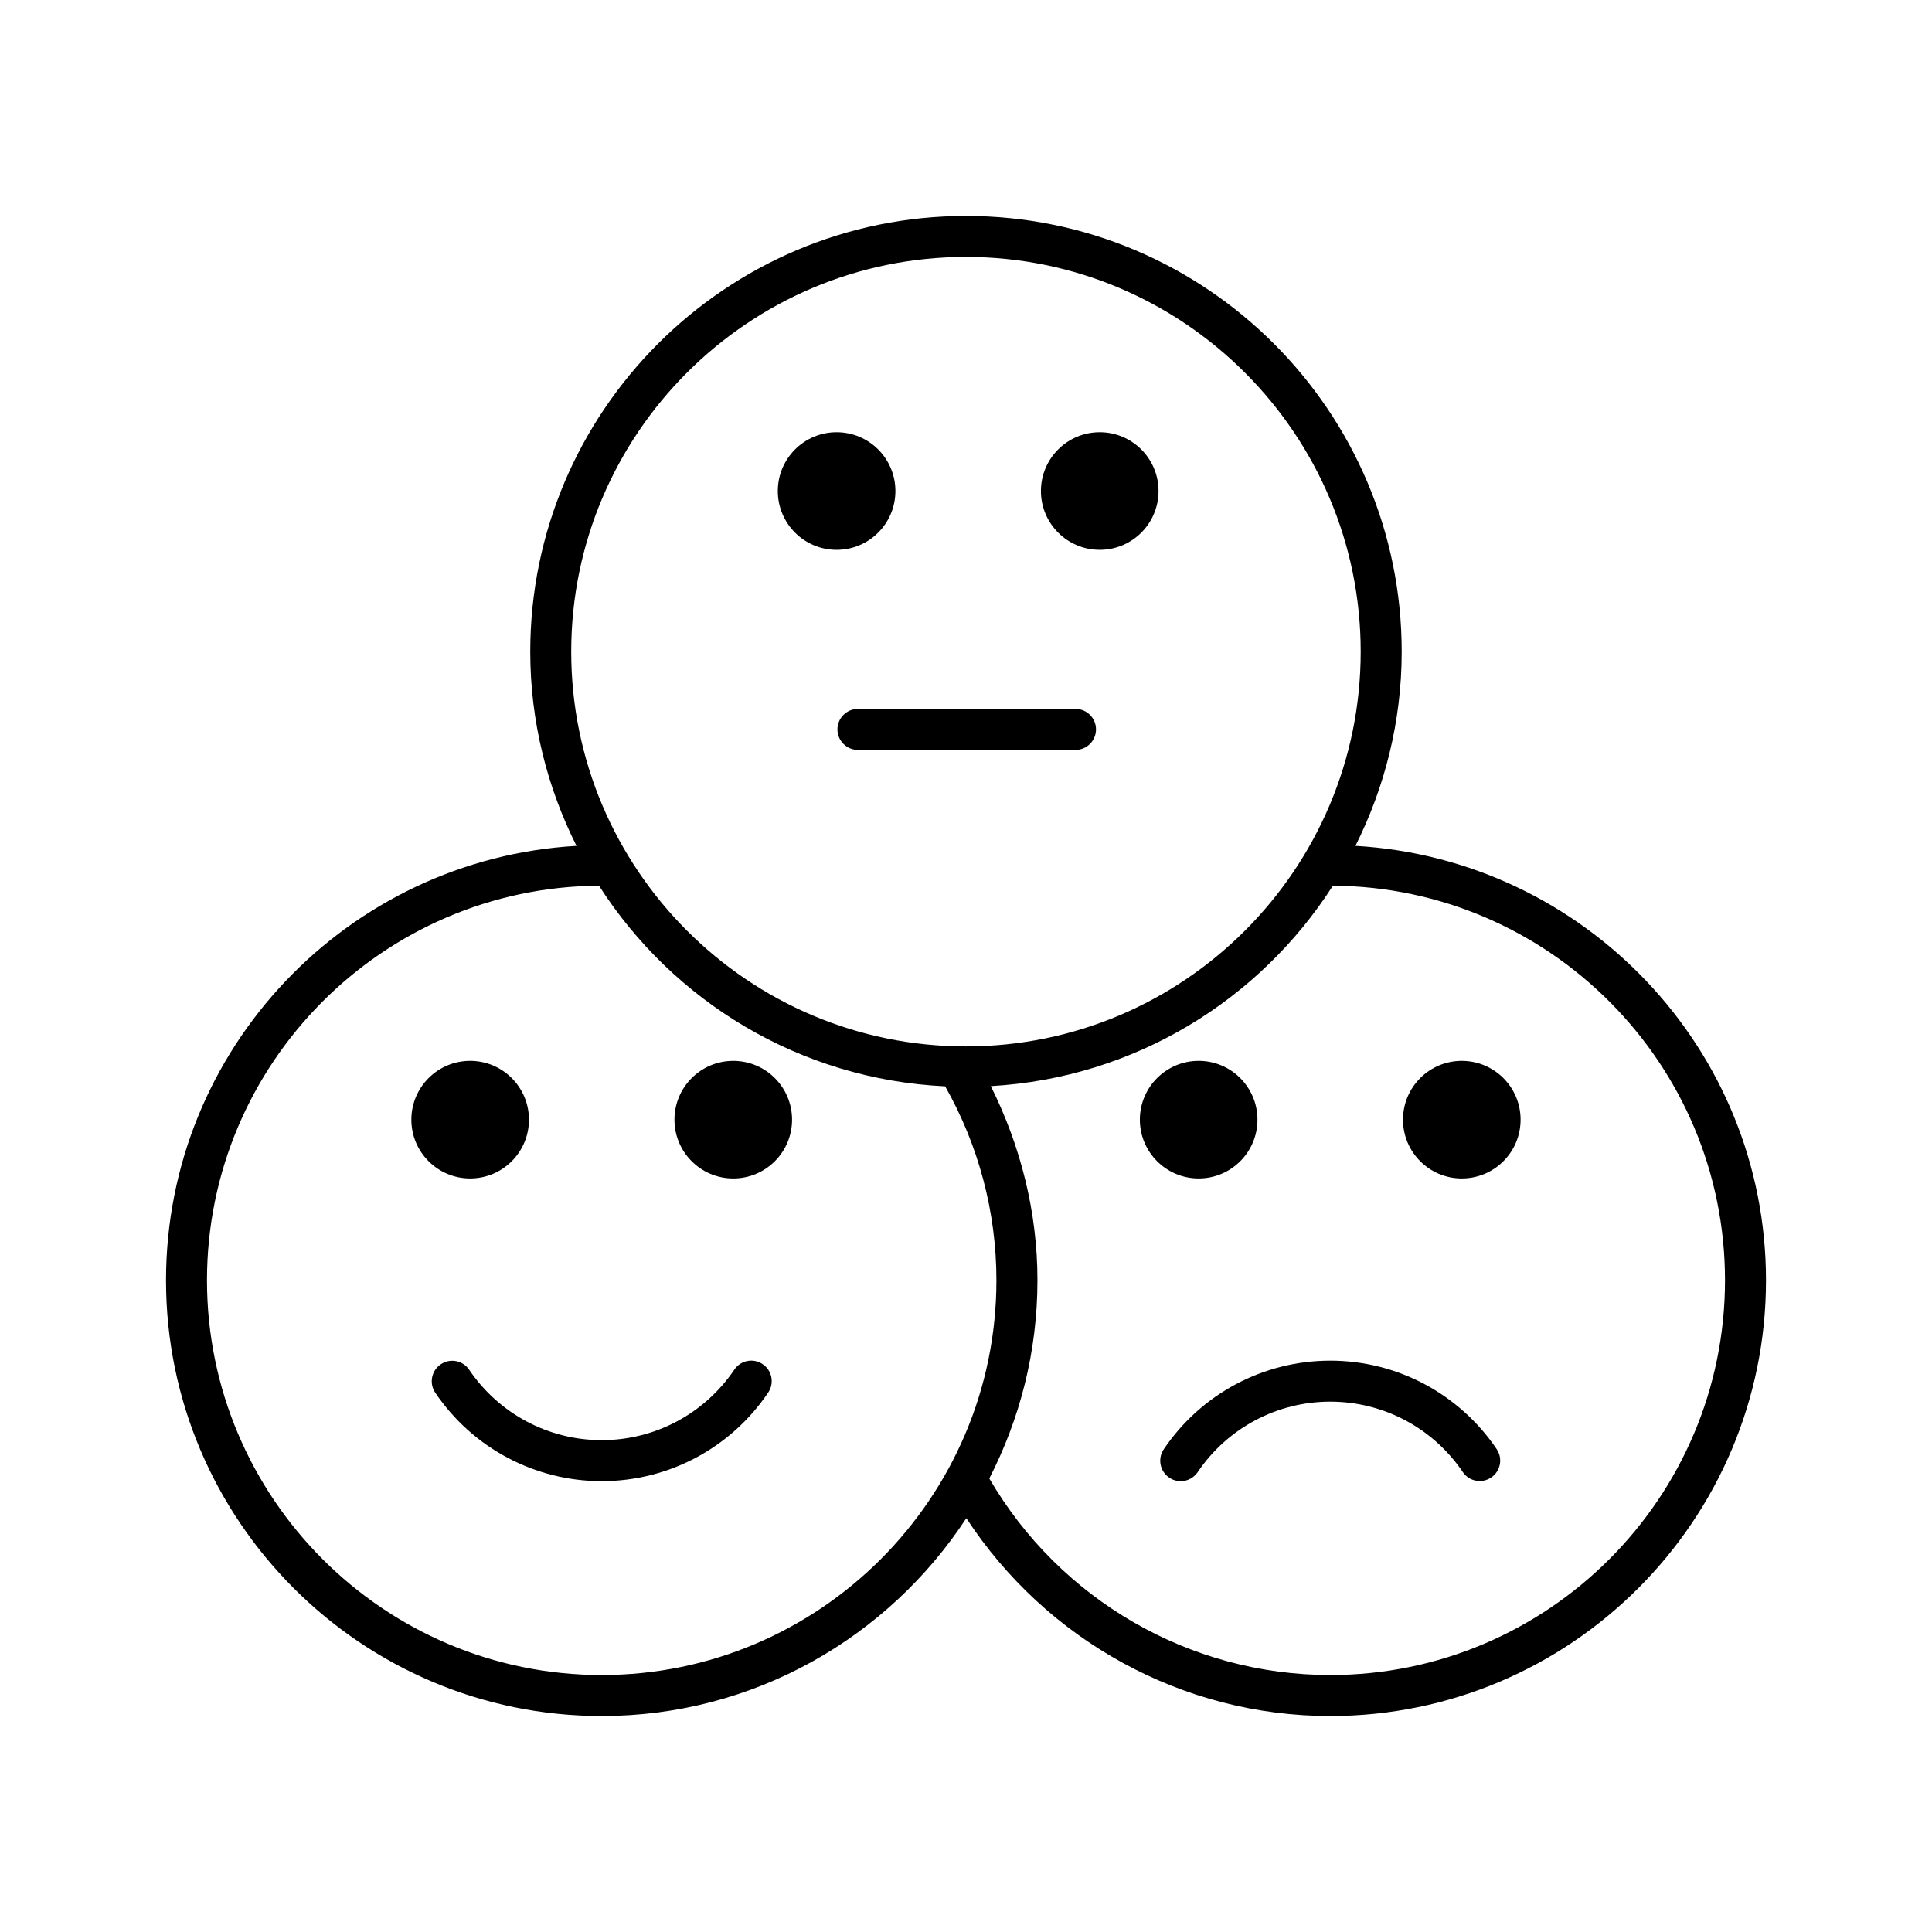
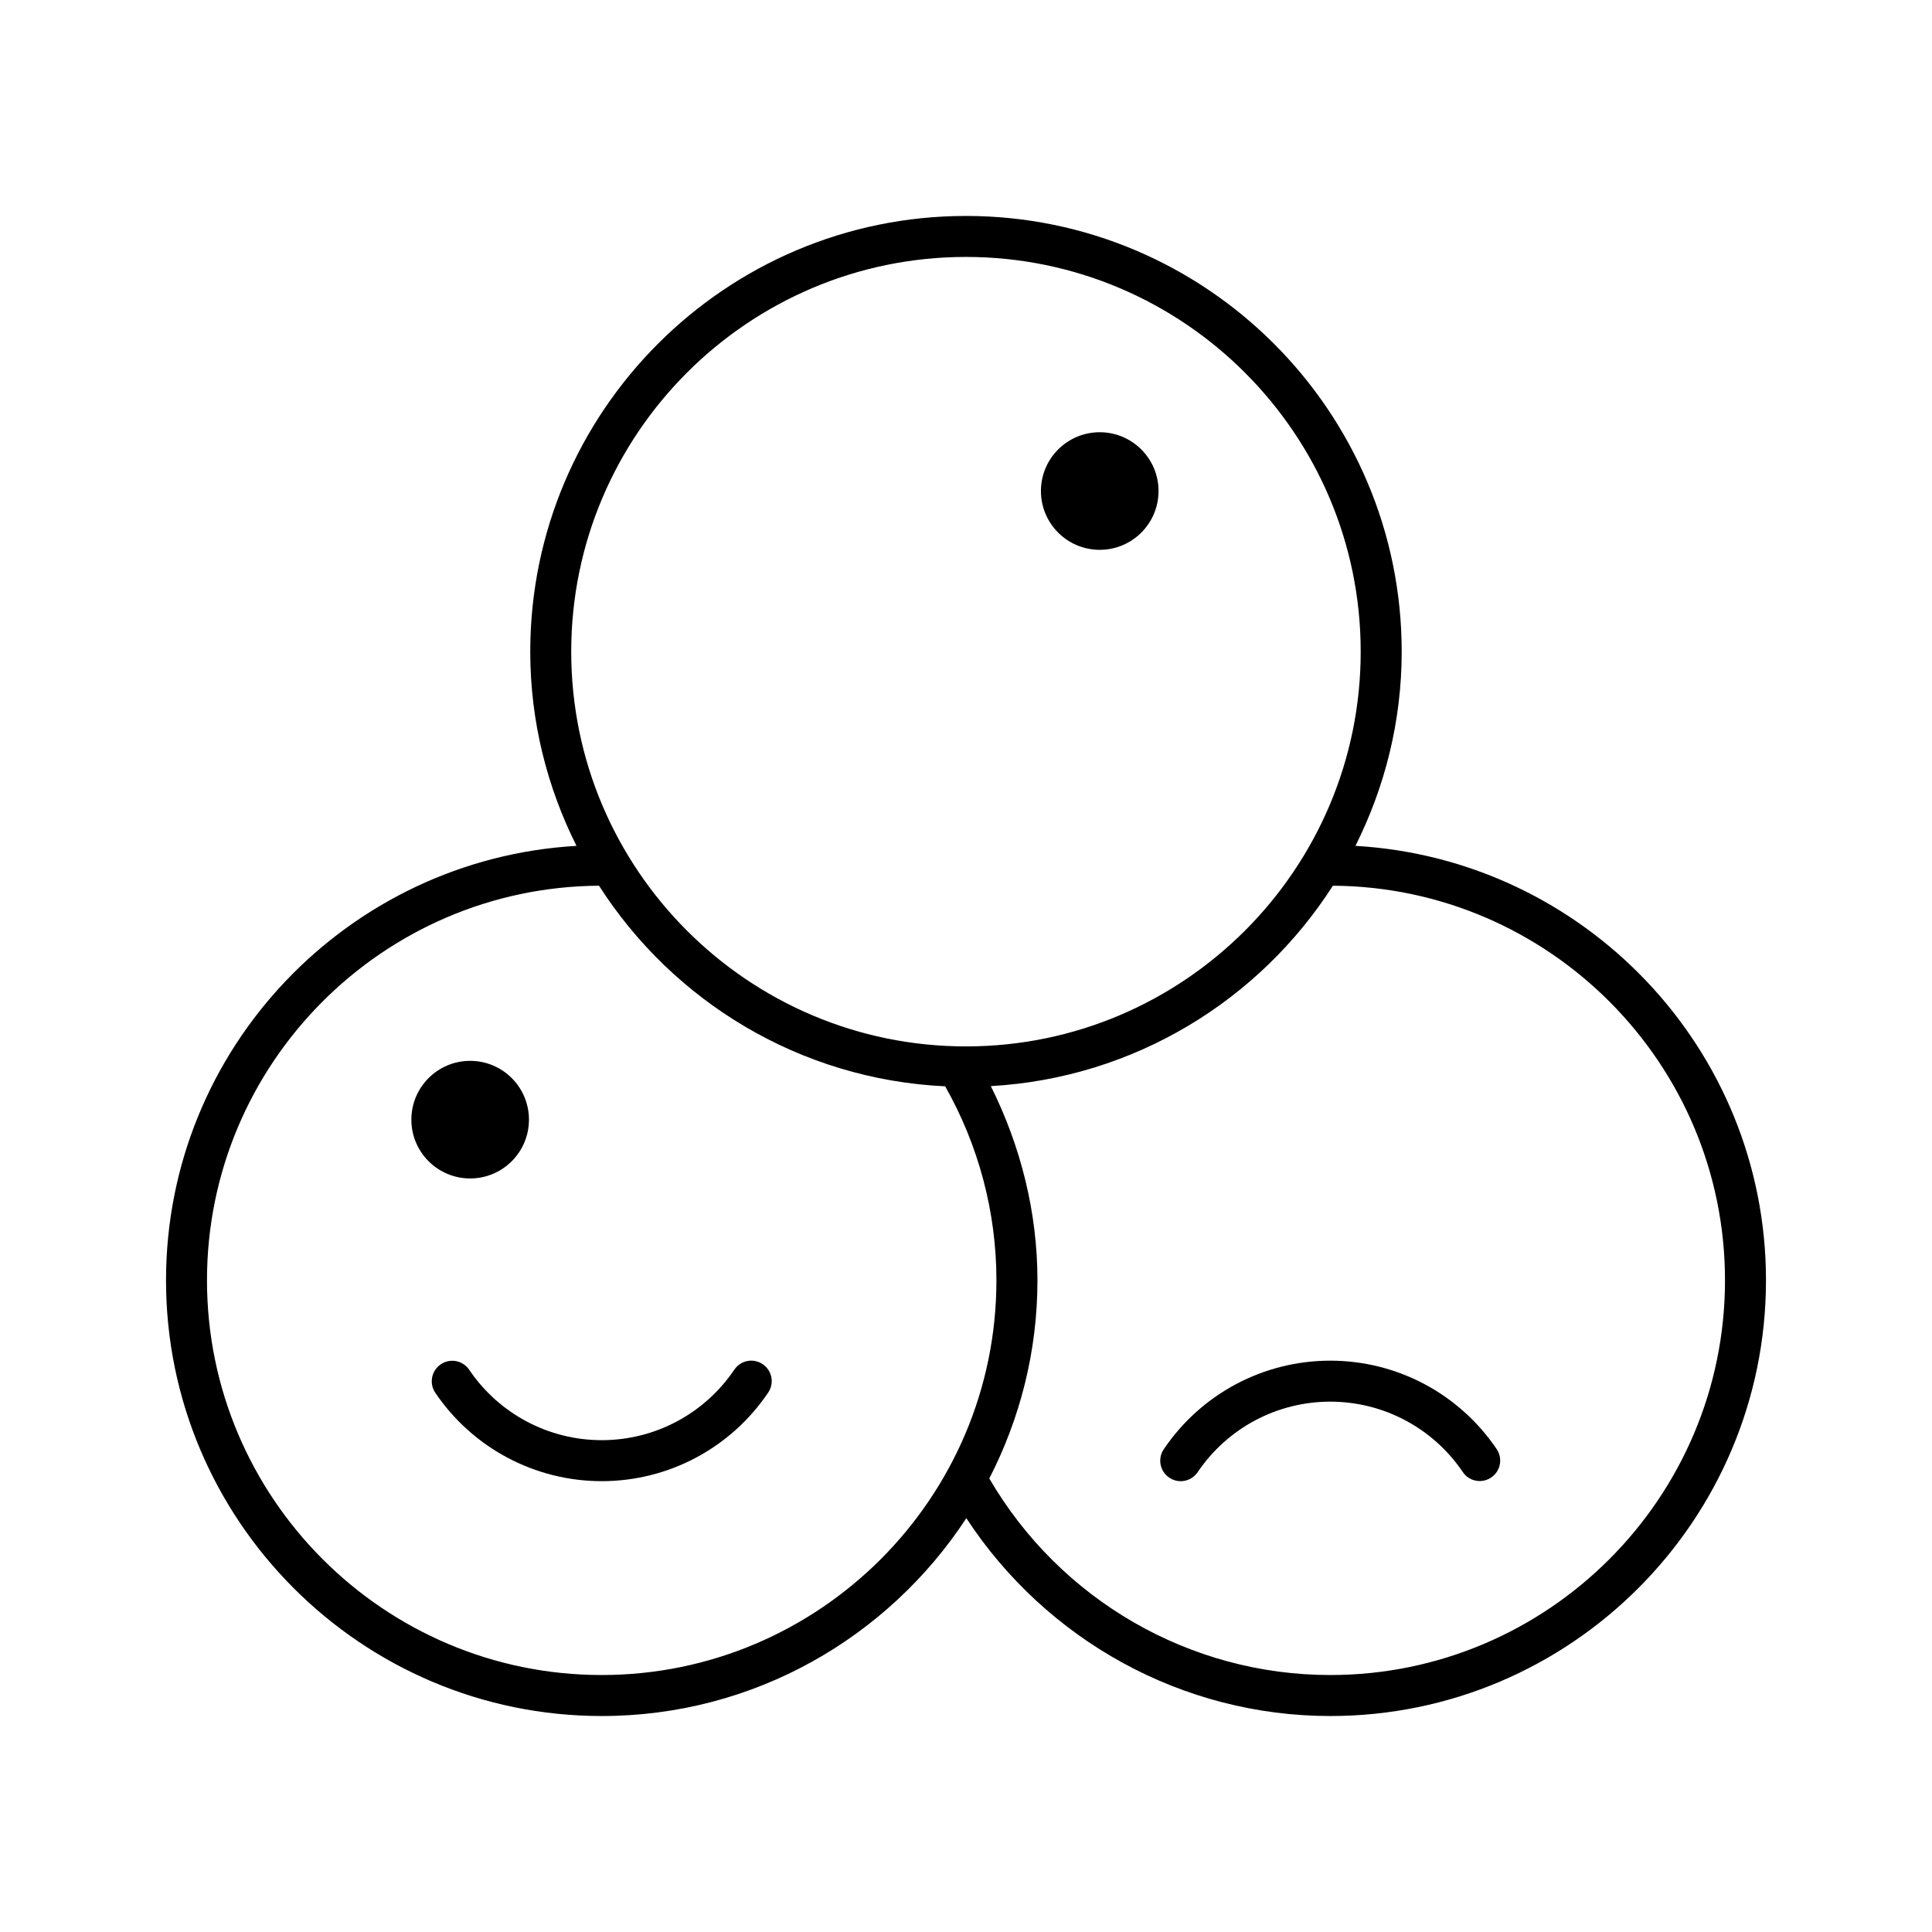
<svg xmlns="http://www.w3.org/2000/svg" fill="#000000" width="800px" height="800px" version="1.1" viewBox="144 144 512 512">
  <g>
    <path d="m503.21 368.16c7.769-15.52 12.254-32.957 12.254-51.461 0-63.672-51.801-115.47-115.47-115.47-63.668 0-115.47 51.801-115.47 115.47 0 18.504 4.484 35.945 12.254 51.465-60.547 3.492-108.78 53.715-108.78 115.13 0 63.672 51.801 115.47 115.47 115.47 40.41 0 75.98-20.906 96.621-52.43 21.25 32.441 57.336 52.43 96.445 52.43 63.672 0 115.47-51.801 115.47-115.47 0-61.414-48.238-111.64-108.79-115.13zm-103.22-156.07c57.684 0 104.61 46.926 104.61 104.61 0 57.684-46.926 104.61-104.61 104.61-57.684 0-104.61-46.926-104.61-104.61-0.004-57.68 46.922-104.61 104.61-104.61zm-96.527 375.81c-57.684 0-104.61-46.926-104.61-104.61 0-57.441 46.543-104.18 103.89-104.57 19.602 30.625 53.203 51.34 91.738 53.168 8.848 15.617 13.582 33.328 13.582 51.402 0 57.684-46.926 104.61-104.61 104.61zm193.07 0c-37.273 0-71.621-19.941-90.359-52.086 8.102-15.777 12.762-33.602 12.762-52.523 0-17.957-4.41-35.523-12.359-51.457 38.082-2.164 71.234-22.777 90.656-53.113 57.359 0.383 103.91 47.125 103.91 104.57 0.004 57.684-46.922 104.61-104.61 104.61z" />
    <path d="m338.6 506.98c-7.91 11.699-21.039 18.68-35.137 18.68-14.082 0-27.211-6.969-35.121-18.652-1.684-2.492-5.035-3.141-7.539-1.445-2.477 1.684-3.129 5.047-1.445 7.539 9.934 14.664 26.418 23.422 44.102 23.422 17.715 0 34.207-8.785 44.117-23.477 1.684-2.477 1.031-5.856-1.457-7.523-2.461-1.695-5.852-1.035-7.519 1.457z" />
    <path d="m496.54 504.59c-17.715 0-34.219 8.785-44.129 23.477-1.684 2.477-1.031 5.856 1.457 7.523 0.93 0.637 1.988 0.941 3.035 0.941 1.734 0 3.445-0.848 4.492-2.398 7.91-11.699 21.039-18.68 35.148-18.68 14.082 0 27.199 6.969 35.109 18.641 1.668 2.504 5.062 3.141 7.523 1.457 2.492-1.668 3.141-5.047 1.457-7.523-9.926-14.68-26.406-23.438-44.094-23.438z" />
-     <path d="m338.32 425.14c-8.605 0-15.582 6.977-15.582 15.582 0 8.605 6.977 15.582 15.582 15.582s15.582-6.977 15.582-15.582c0-8.609-6.977-15.582-15.582-15.582z" />
    <path d="m284.18 440.72c0-8.605-6.977-15.582-15.582-15.582-8.605 0-15.582 6.977-15.582 15.582 0 8.605 6.977 15.582 15.582 15.582 8.605 0 15.582-6.977 15.582-15.582z" />
    <path d="m435.44 289.71c8.605 0 15.582-6.977 15.582-15.582s-6.977-15.582-15.582-15.582c-8.605 0-15.582 6.977-15.582 15.582 0 8.609 6.977 15.582 15.582 15.582z" />
-     <path d="m365.71 289.71c8.605 0 15.582-6.977 15.582-15.582s-6.977-15.582-15.582-15.582c-8.605 0-15.582 6.977-15.582 15.582 0 8.609 6.977 15.582 15.582 15.582z" />
-     <path d="m531.39 425.14c-8.605 0-15.582 6.977-15.582 15.582 0 8.605 6.977 15.582 15.582 15.582s15.582-6.977 15.582-15.582c0-8.609-6.977-15.582-15.582-15.582z" />
-     <path d="m477.24 440.72c0-8.605-6.977-15.582-15.582-15.582-8.605 0-15.582 6.977-15.582 15.582 0 8.605 6.977 15.582 15.582 15.582 8.605 0 15.582-6.977 15.582-15.582z" />
-     <path d="m365.93 337.3c0 2.996 2.438 5.434 5.434 5.434h57.656c2.996 0 5.434-2.438 5.434-5.434 0-2.996-2.438-5.434-5.434-5.434h-57.656c-2.996 0.004-5.434 2.441-5.434 5.434z" />
  </g>
</svg>